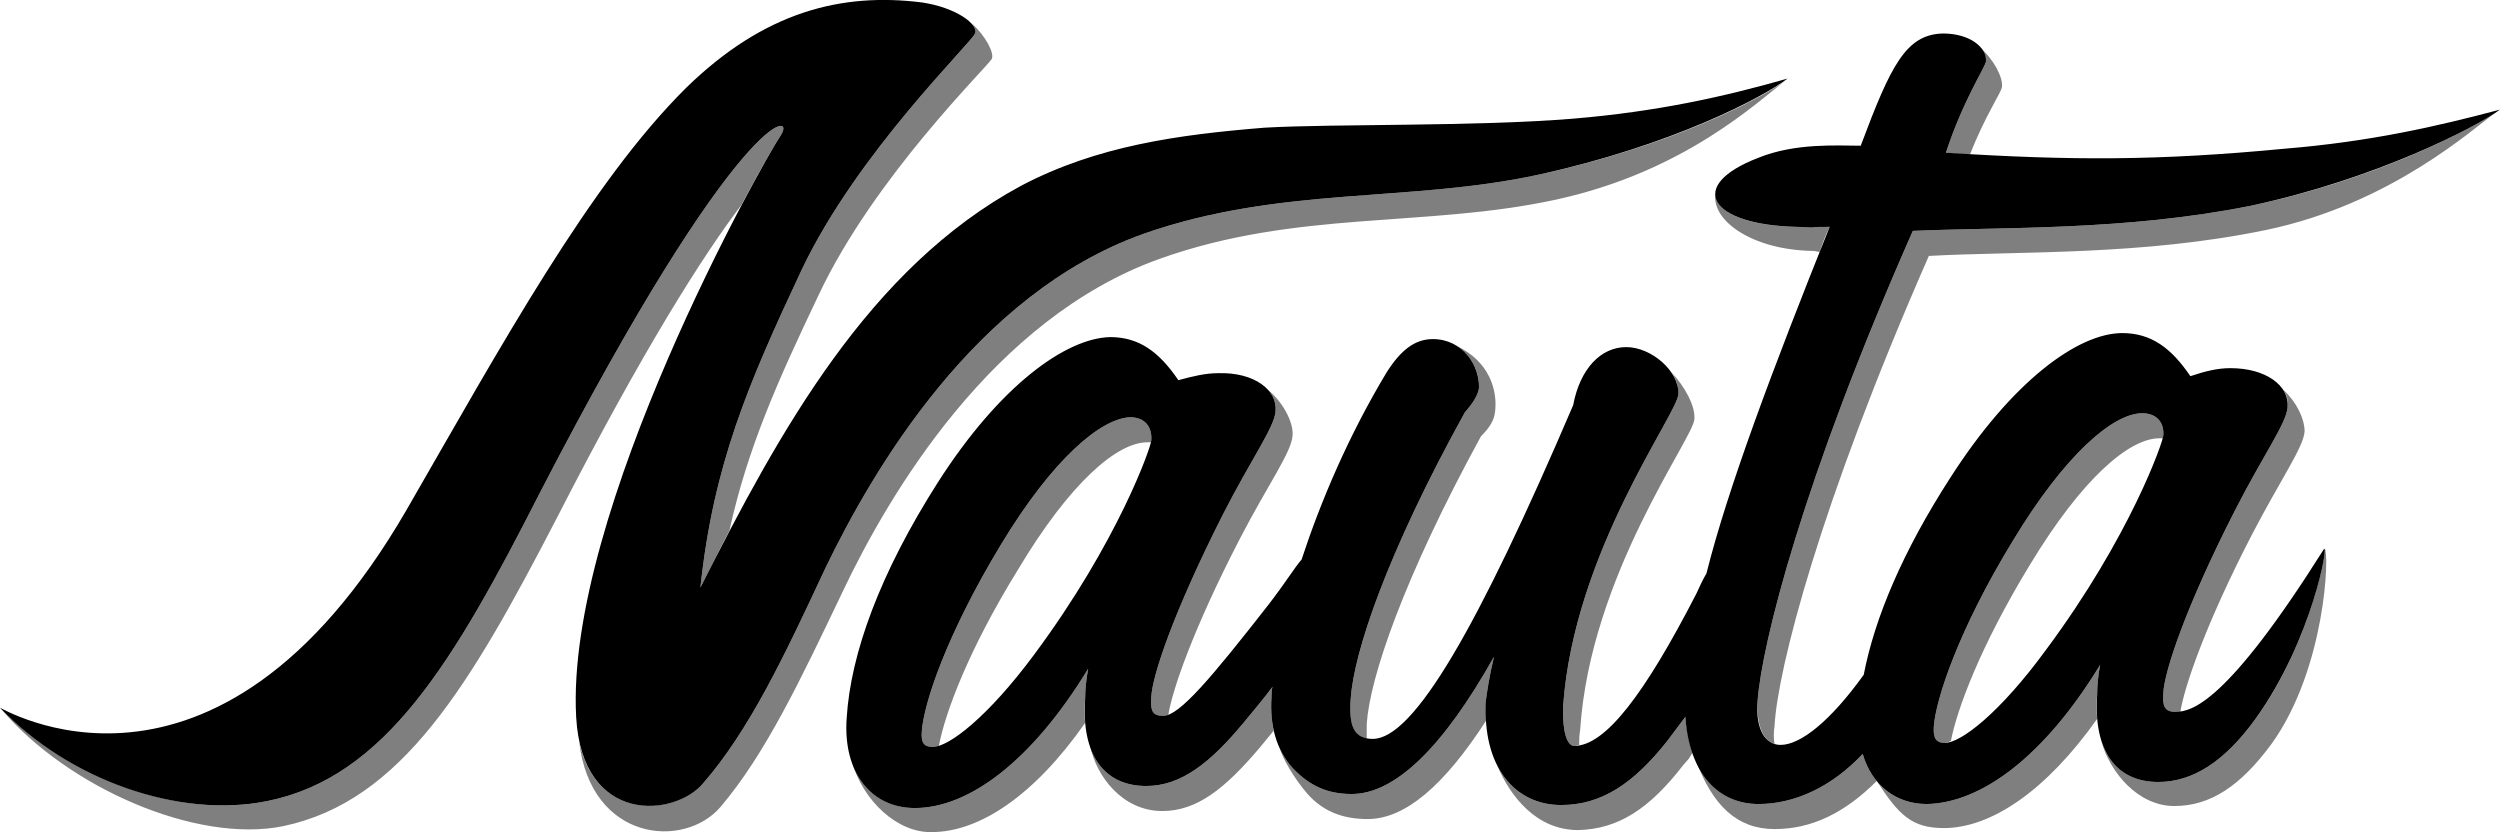
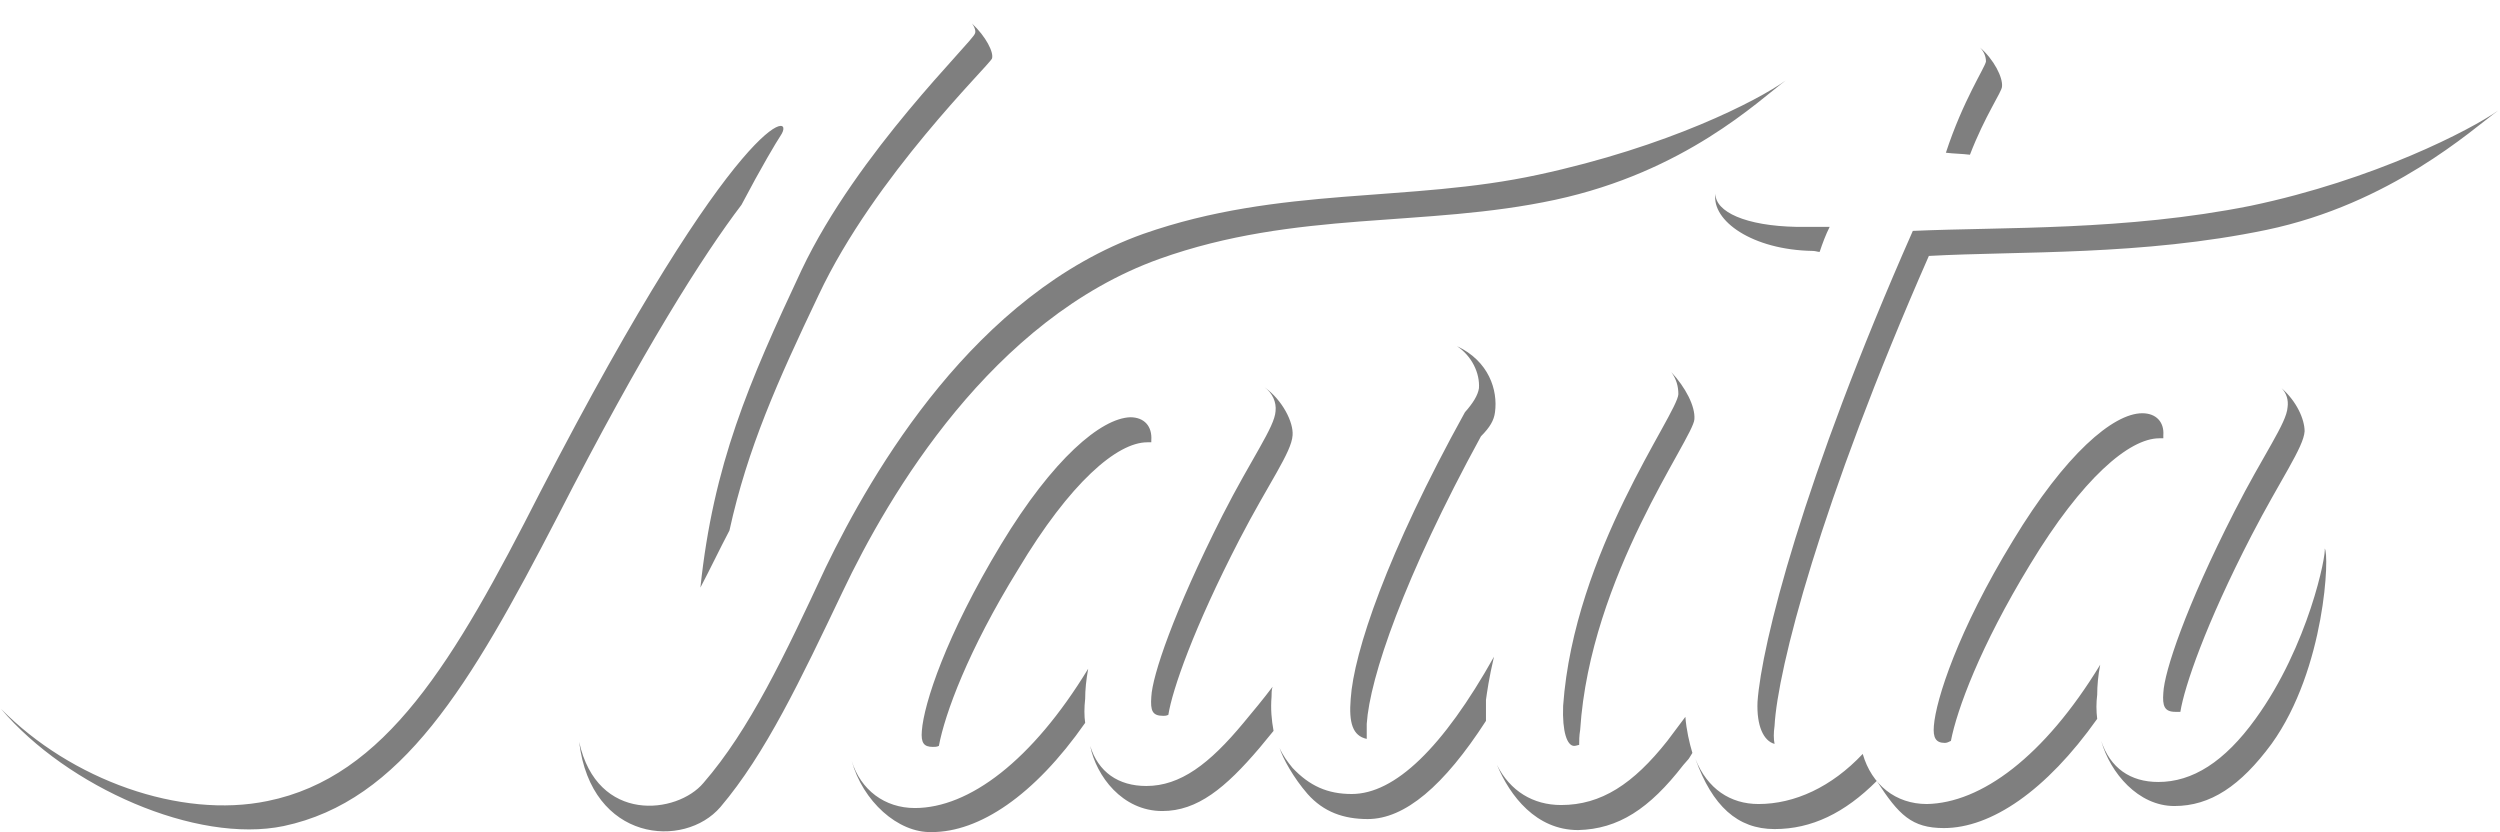
<svg xmlns="http://www.w3.org/2000/svg" id="Layer_2" data-name="Layer 2" viewBox="0 0 299.4 99.66">
  <defs>
    <style>
      .cls-1 {
        fill: #7f7f7f;
      }
    </style>
  </defs>
  <g id="Layer_1-2" data-name="Layer 1">
    <g>
      <path class="cls-1" d="M205.44,23.21c-.48,3.24,4.44,6.72,11.64,6.84.36,0,.6.12.84.12.36-1.08.72-2.04,1.2-3h-2.04c.84.12,0,0,0,0h-1.92c-6.12-.12-9.72-1.8-9.72-3.96ZM200.16,44.57c.6.84.84,1.68.84,2.64-.12,2.4-12.48,18.84-13.8,37.32-.12,3.12.48,4.8,1.32,4.8.24,0,.48-.12.6-.12,0-.48,0-1.08.12-1.8,1.2-18.48,13.56-34.92,13.68-37.2.12-1.56-1.08-3.84-2.76-5.64ZM98.88,67.97c-4.92,10.56-9.12,19.44-14.64,25.8-3.12,3.72-12.72,4.92-14.88-4.92,1.44,12,12.6,12.84,16.92,7.8,5.4-6.36,9.6-15.24,14.64-25.8,5.52-11.64,17.88-32.64,37.92-39.84,16.44-5.88,31.8-3.72,47.4-7.08s24.36-11.88,27.6-14.28c-3.36,2.4-14.04,7.92-29.64,11.28-15.48,3.36-30.84,1.32-47.28,7.08-20.16,7.2-32.4,28.32-38.04,39.96ZM235.92,18.53c1.8-4.68,3.84-7.56,3.84-8.16.12-1.08-.96-3.24-2.64-4.68.48.48.72,1.08.72,1.68-.12.72-2.76,4.68-4.8,10.92.96.12,1.92.12,2.88.24ZM260.52,85.25h.6c.48-3,3-10.44,8.52-21.12,3.48-6.72,6.24-10.56,6.36-12.48,0-1.44-.96-3.6-2.76-5.16.6.6.84,1.44.72,2.28-.12,1.92-2.88,5.64-6.36,12.48-5.88,11.52-8.4,19.2-8.52,21.72-.12,1.56.12,2.28,1.44,2.28ZM186.96,96.41c-3.36,0-6.12-1.68-7.68-4.8,1.56,3.72,4.68,7.8,9.72,7.8,4.8-.12,8.52-2.52,12.6-7.8.84-.96.48-.48,1.08-1.44-.36-1.2-.72-2.76-.84-4.32-.72.96-1.44,1.92-2.16,2.88-4.08,5.16-7.92,7.68-12.72,7.68ZM212.52,89.09c-.12-.6-.12-1.32,0-2.16.36-6.72,5.4-26.52,18.48-56.28,10.92-.6,25.44,0,40.44-3.12,14.88-3.12,24.6-12,27.72-14.28-3.24,2.28-14.76,8.28-29.64,11.4-15,3-29.52,2.52-40.44,3-13.2,29.88-18.12,49.56-18.6,56.4-.12,2.88.72,4.68,2.04,5.04ZM259.08,52.13c.12-1.56-.84-2.64-2.52-2.64-3.48,0-9.24,4.92-15.48,15.24-6.6,10.8-9.24,19.08-9.48,22.2-.12,1.44.24,2.04,1.32,2.04.24,0,.48-.12.72-.24.72-3.72,3.48-11.28,9.48-21.12,6.24-10.32,11.88-15.12,15.48-15.12h.48v-.36ZM150.84,89.57c.6-.72,1.2-1.44,1.68-2.04-.24-1.32-.36-2.64-.24-4.08,0-.36,0-.84.12-1.2-1.08,1.44-2.28,2.88-3.48,4.32-4.08,4.92-7.56,7.56-11.64,7.56-3.36,0-5.76-1.68-6.72-4.8.72,3.6,3.84,7.8,8.64,7.8,4.2,0,7.56-2.76,11.64-7.56ZM88.8,24.53c2.4-4.56,4.2-7.56,4.68-8.28,2.04-3-4.8-3.72-28.8,42.72-10.32,20.28-18.48,34.08-32.64,36.96-10.44,2.16-23.52-2.52-31.92-11.04,7.92,9.36,23.4,16.2,33.84,14.04,14.16-3,22.32-16.8,32.76-36.96,10.32-20.16,17.52-31.44,22.08-37.44ZM251.52,79.61c-6.72,11.04-14.28,16.56-20.76,16.68-3.72,0-6.6-2.28-7.68-6-3.72,3.96-8.16,6-12.48,6-3.36,0-6.12-1.8-7.56-5.4,2.04,5.64,5.04,8.4,9.48,8.4s8.4-1.92,12.24-5.76c2.64,4.08,4.2,5.64,8.04,5.64,5.64,0,12.24-4.44,18.36-13.08-.12-.96-.12-1.92,0-2.88,0-1.08.12-2.4.36-3.6ZM270.12,86.09c-3.72,5.16-7.56,7.56-11.64,7.56-3.36,0-5.76-1.68-6.84-4.92,1.08,3.84,4.44,7.8,8.76,7.8s7.92-2.4,11.64-7.44c6.48-9,6.96-22.92,6.36-23.4.24.6-1.92,11.64-8.28,20.4ZM96,32.33c-6.36,13.56-10.56,23.28-12.12,38.04,1.2-2.28,2.28-4.56,3.48-6.84,2.16-9.84,5.76-17.88,10.68-28.2,6.72-14.28,20.4-27.48,20.76-28.32.24-.72-.72-2.64-2.4-4.2.36.48.48.96.36,1.2-.24.96-14.04,14.16-20.76,28.32ZM137.88,52.97v-.24c.12-1.68-.84-2.76-2.52-2.76-3.48.12-9.24,4.92-15.48,15.24-6.6,10.92-9.24,19.08-9.48,22.32-.12,1.44.24,1.92,1.32,1.92.24,0,.48,0,.72-.12.72-3.84,3.48-11.4,9.48-21.12,6.24-10.44,11.88-15.24,15.48-15.24h.48ZM178.92,78.65c-6.12,10.92-11.88,16.44-17.04,16.44-2.88,0-5.04-.96-7.08-3.12-.6-.72-1.2-1.56-1.56-2.4.36,1.2,1.68,3.6,3.36,5.52,1.92,2.16,4.32,3,7.2,3,4.44,0,9.12-3.96,14.16-11.76v-2.52c.12-.84.36-2.64.96-5.16ZM174.48,41.45c1.8,1.2,2.76,3.24,2.64,5.04-.12.84-.72,1.8-1.68,2.88-9.36,16.92-13.32,28.8-13.68,34.32-.24,2.88.24,4.44,1.92,4.8v-1.8c.36-5.52,4.44-17.52,13.68-34.44,1.08-1.08,1.56-1.92,1.68-2.88.36-2.64-.72-6.12-4.56-7.92ZM130.32,80.09c-6.72,11.04-14.28,16.68-20.76,16.68-3.6,0-6.48-2.16-7.56-5.64,1.32,4.8,5.52,8.64,9.6,8.52,5.64,0,12.24-4.32,18.36-13.08-.12-.84-.12-1.8,0-2.88,0-1.08.12-2.28.36-3.6ZM139.32,85.73c.12,0,.36,0,.6-.12.48-3,3-10.32,8.52-21,3.48-6.72,6.24-10.44,6.36-12.48.12-1.56-1.2-4.2-3.36-5.76.96.72,1.44,1.8,1.32,2.88-.12,1.92-2.88,5.64-6.36,12.48-5.88,11.64-8.4,19.2-8.52,21.72-.12,1.68.12,2.28,1.44,2.28Z" />
-       <path d="M136.92,28.01c16.44-5.76,31.8-3.72,47.28-7.08,15.96-3.48,26.88-9.24,29.88-11.52-7.56,2.16-15.6,3.96-25.68,4.8-11.64.96-28.44.6-36.96,1.08-10.32.84-20.04,2.16-29.16,6.96-18.24,9.84-28.92,29.4-38.4,48.12,1.56-14.76,5.76-24.48,12.12-38.04,6.72-14.16,20.52-27.36,20.76-28.32.48-1.08-2.28-3.12-6.36-3.72-9.6-1.2-18.84,1.08-28.2,10.2-11.52,11.4-22.2,30.96-33.48,50.52C25.68,100.85-.36,84.41,0,84.77c8.28,8.64,21.48,13.32,32.04,11.16,14.16-2.88,22.32-16.68,32.64-36.96,24-46.44,30.84-45.72,28.8-42.72s-25.8,45.12-24.48,69.6c.72,13.08,11.88,12,15.24,7.92,5.52-6.36,9.72-15.24,14.64-25.8,5.64-11.64,17.88-32.76,38.04-39.96ZM278.28,65.81c-11.64,18.48-15.84,19.44-17.76,19.44-1.32,0-1.56-.72-1.44-2.28.12-2.52,2.64-10.2,8.52-21.72,3.48-6.84,6.24-10.56,6.36-12.48.24-2.52-2.52-4.68-6.84-4.68-1.56,0-3,.36-4.8.96-2.28-3.36-4.68-5.16-8.16-5.16-5.28,0-13.2,5.76-20.64,17.4-5.64,8.76-9,16.68-10.32,23.52-3.96,5.52-7.56,8.4-9.96,8.4-1.8,0-3-1.8-2.76-5.16.48-6.84,5.4-26.52,18.6-56.4,10.92-.48,25.44,0,40.44-3,15.12-3.24,26.88-9.36,29.88-11.52-7.68,2.04-15.6,3.84-25.8,4.68-15.12,1.44-25.44,1.44-40.56.48,2.04-6.24,4.68-10.2,4.8-10.92.12-1.68-1.92-3.36-5.16-3.36-4.44.12-6.24,3.84-9.84,13.44-2.76,0-7.8-.36-12.24,1.44-8.76,3.36-5.88,8.04,4.56,8.28,5.4.12-.96,0,3.96,0-6.84,17.04-12.24,31.44-14.76,41.52-.36.6-.72,1.32-1.2,2.4-6.24,12.12-10.92,18.24-14.64,18.24-.84,0-1.44-1.68-1.32-4.8,1.32-18.48,13.68-34.92,13.8-37.32.12-2.76-3.24-5.64-6.24-5.64s-5.52,2.52-6.36,6.96c-11.4,26.64-19.08,39.96-24,39.96-2.28,0-2.88-1.56-2.64-4.8.36-5.52,4.32-17.4,13.68-34.32.96-1.08,1.56-2.04,1.68-2.88.12-2.64-1.92-5.88-5.52-5.88-2.16,0-3.84,1.32-5.52,3.96-4.56,7.56-7.92,15.48-10.2,22.44-.84.96-1.92,2.76-3.96,5.4-6.84,8.76-10.68,13.32-12.6,13.32-1.32,0-1.56-.6-1.44-2.28.12-2.52,2.64-10.08,8.52-21.72,3.48-6.84,6.24-10.56,6.36-12.48.24-2.52-2.52-4.68-6.84-4.56-1.56,0-3,.36-4.8.84-2.28-3.36-4.68-5.16-8.16-5.16-5.28.12-13.2,5.76-20.64,17.4-6.96,10.92-10.44,20.52-10.92,28.2-.48,6.6,3,10.8,8.16,10.8,6.48,0,14.04-5.64,20.76-16.68-.24,1.32-.36,2.52-.36,3.6-.48,6.72,2.28,10.44,7.32,10.44,4.08,0,7.56-2.64,11.64-7.56,1.2-1.44,2.4-2.88,3.48-4.32-.12.36-.12.84-.12,1.2-.24,3.48.6,6.36,2.52,8.52,2.04,2.16,4.2,3.12,7.08,3.12,5.16,0,10.92-5.52,17.04-16.44-.6,2.52-.84,4.32-.96,5.16-.48,8.04,3.48,12.6,9,12.6,4.8,0,8.64-2.52,12.72-7.68.72-.96,1.44-1.92,2.16-2.88.48,6.96,4.08,10.44,8.76,10.44,4.32,0,8.76-2.04,12.48-6,1.08,3.72,3.96,6,7.68,6,6.48-.12,14.04-5.64,20.76-16.68-.24,1.2-.36,2.52-.36,3.6-.48,6.72,2.28,10.44,7.32,10.44,4.08,0,7.92-2.4,11.64-7.56,6.84-9.48,8.88-21.48,8.16-20.28ZM123.84,78.41c-5.52,7.44-10.2,11.04-12.12,11.04-1.08,0-1.44-.48-1.32-1.92.24-3.24,2.88-11.4,9.48-22.32,6.24-10.32,12-15.12,15.48-15.24,1.68,0,2.64,1.08,2.52,2.76,0,.72-3.96,12.12-14.04,25.68ZM245.04,77.81c-5.52,7.56-10.2,11.16-12.12,11.16-1.08,0-1.44-.6-1.32-2.04.24-3.12,2.88-11.4,9.48-22.2,6.24-10.32,12-15.24,15.48-15.24,1.68,0,2.64,1.08,2.52,2.64,0,.72-3.96,12.12-14.04,25.68Z" />
    </g>
  </g>
</svg>